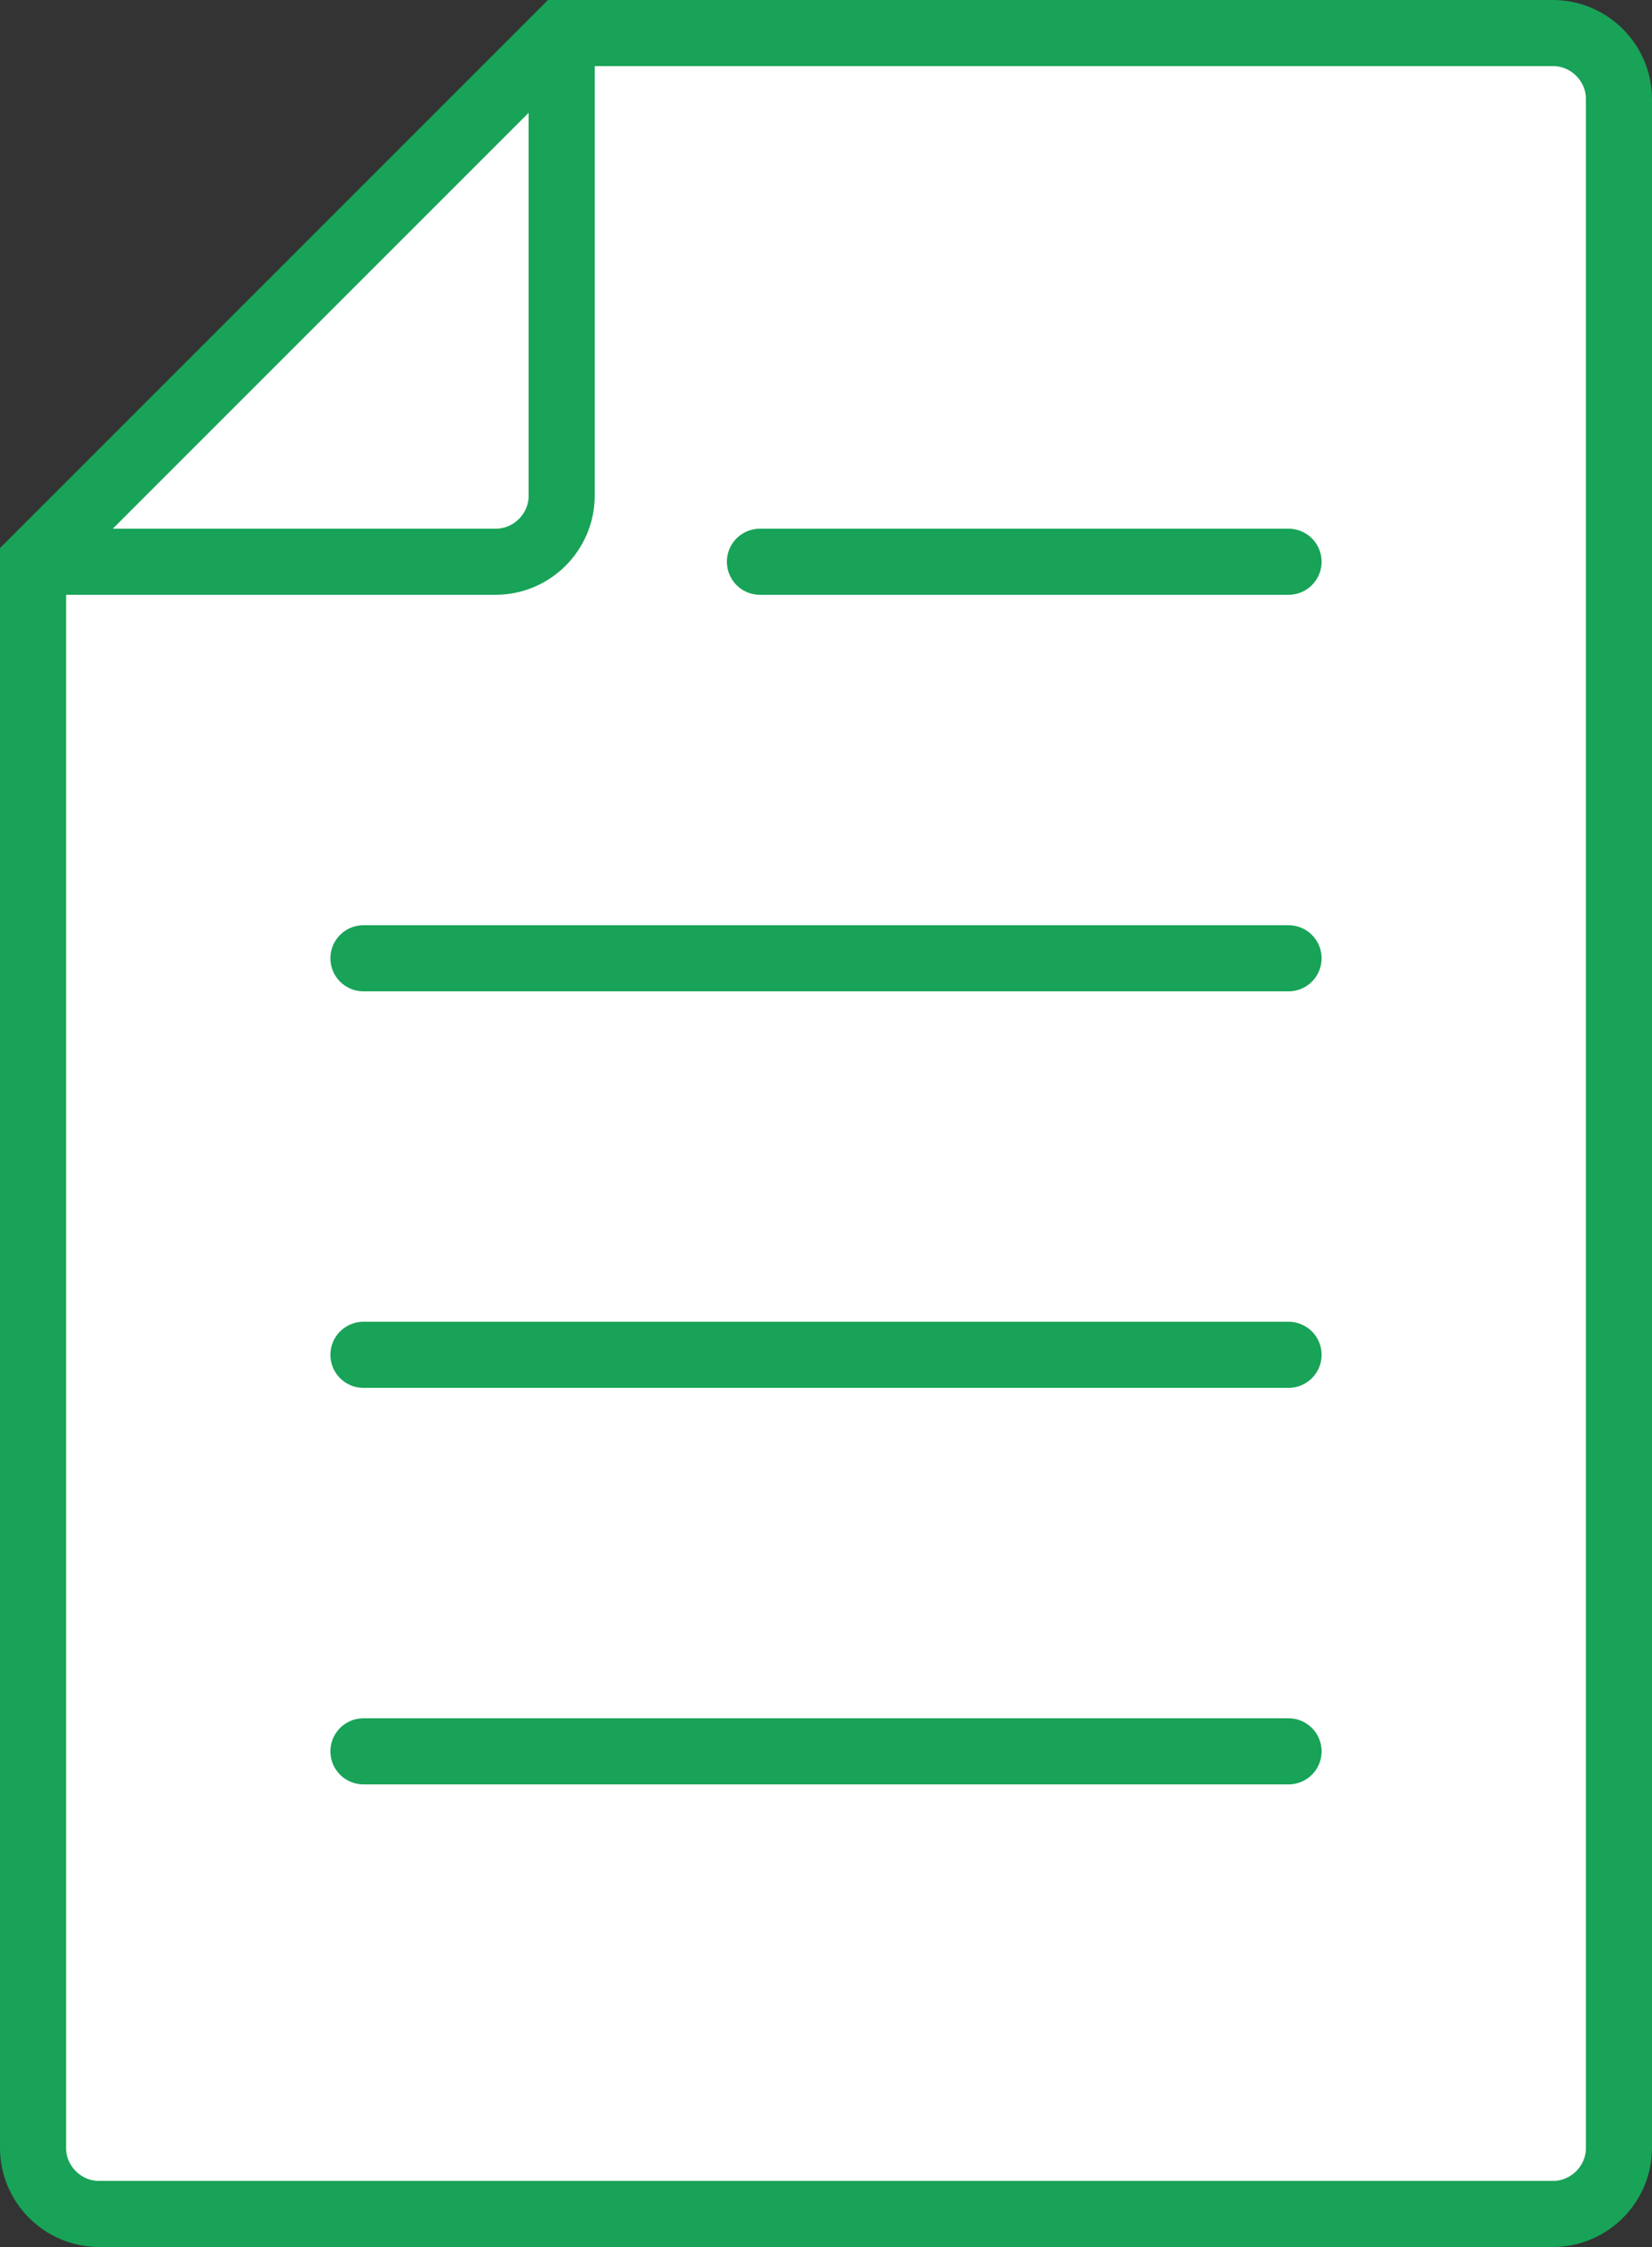
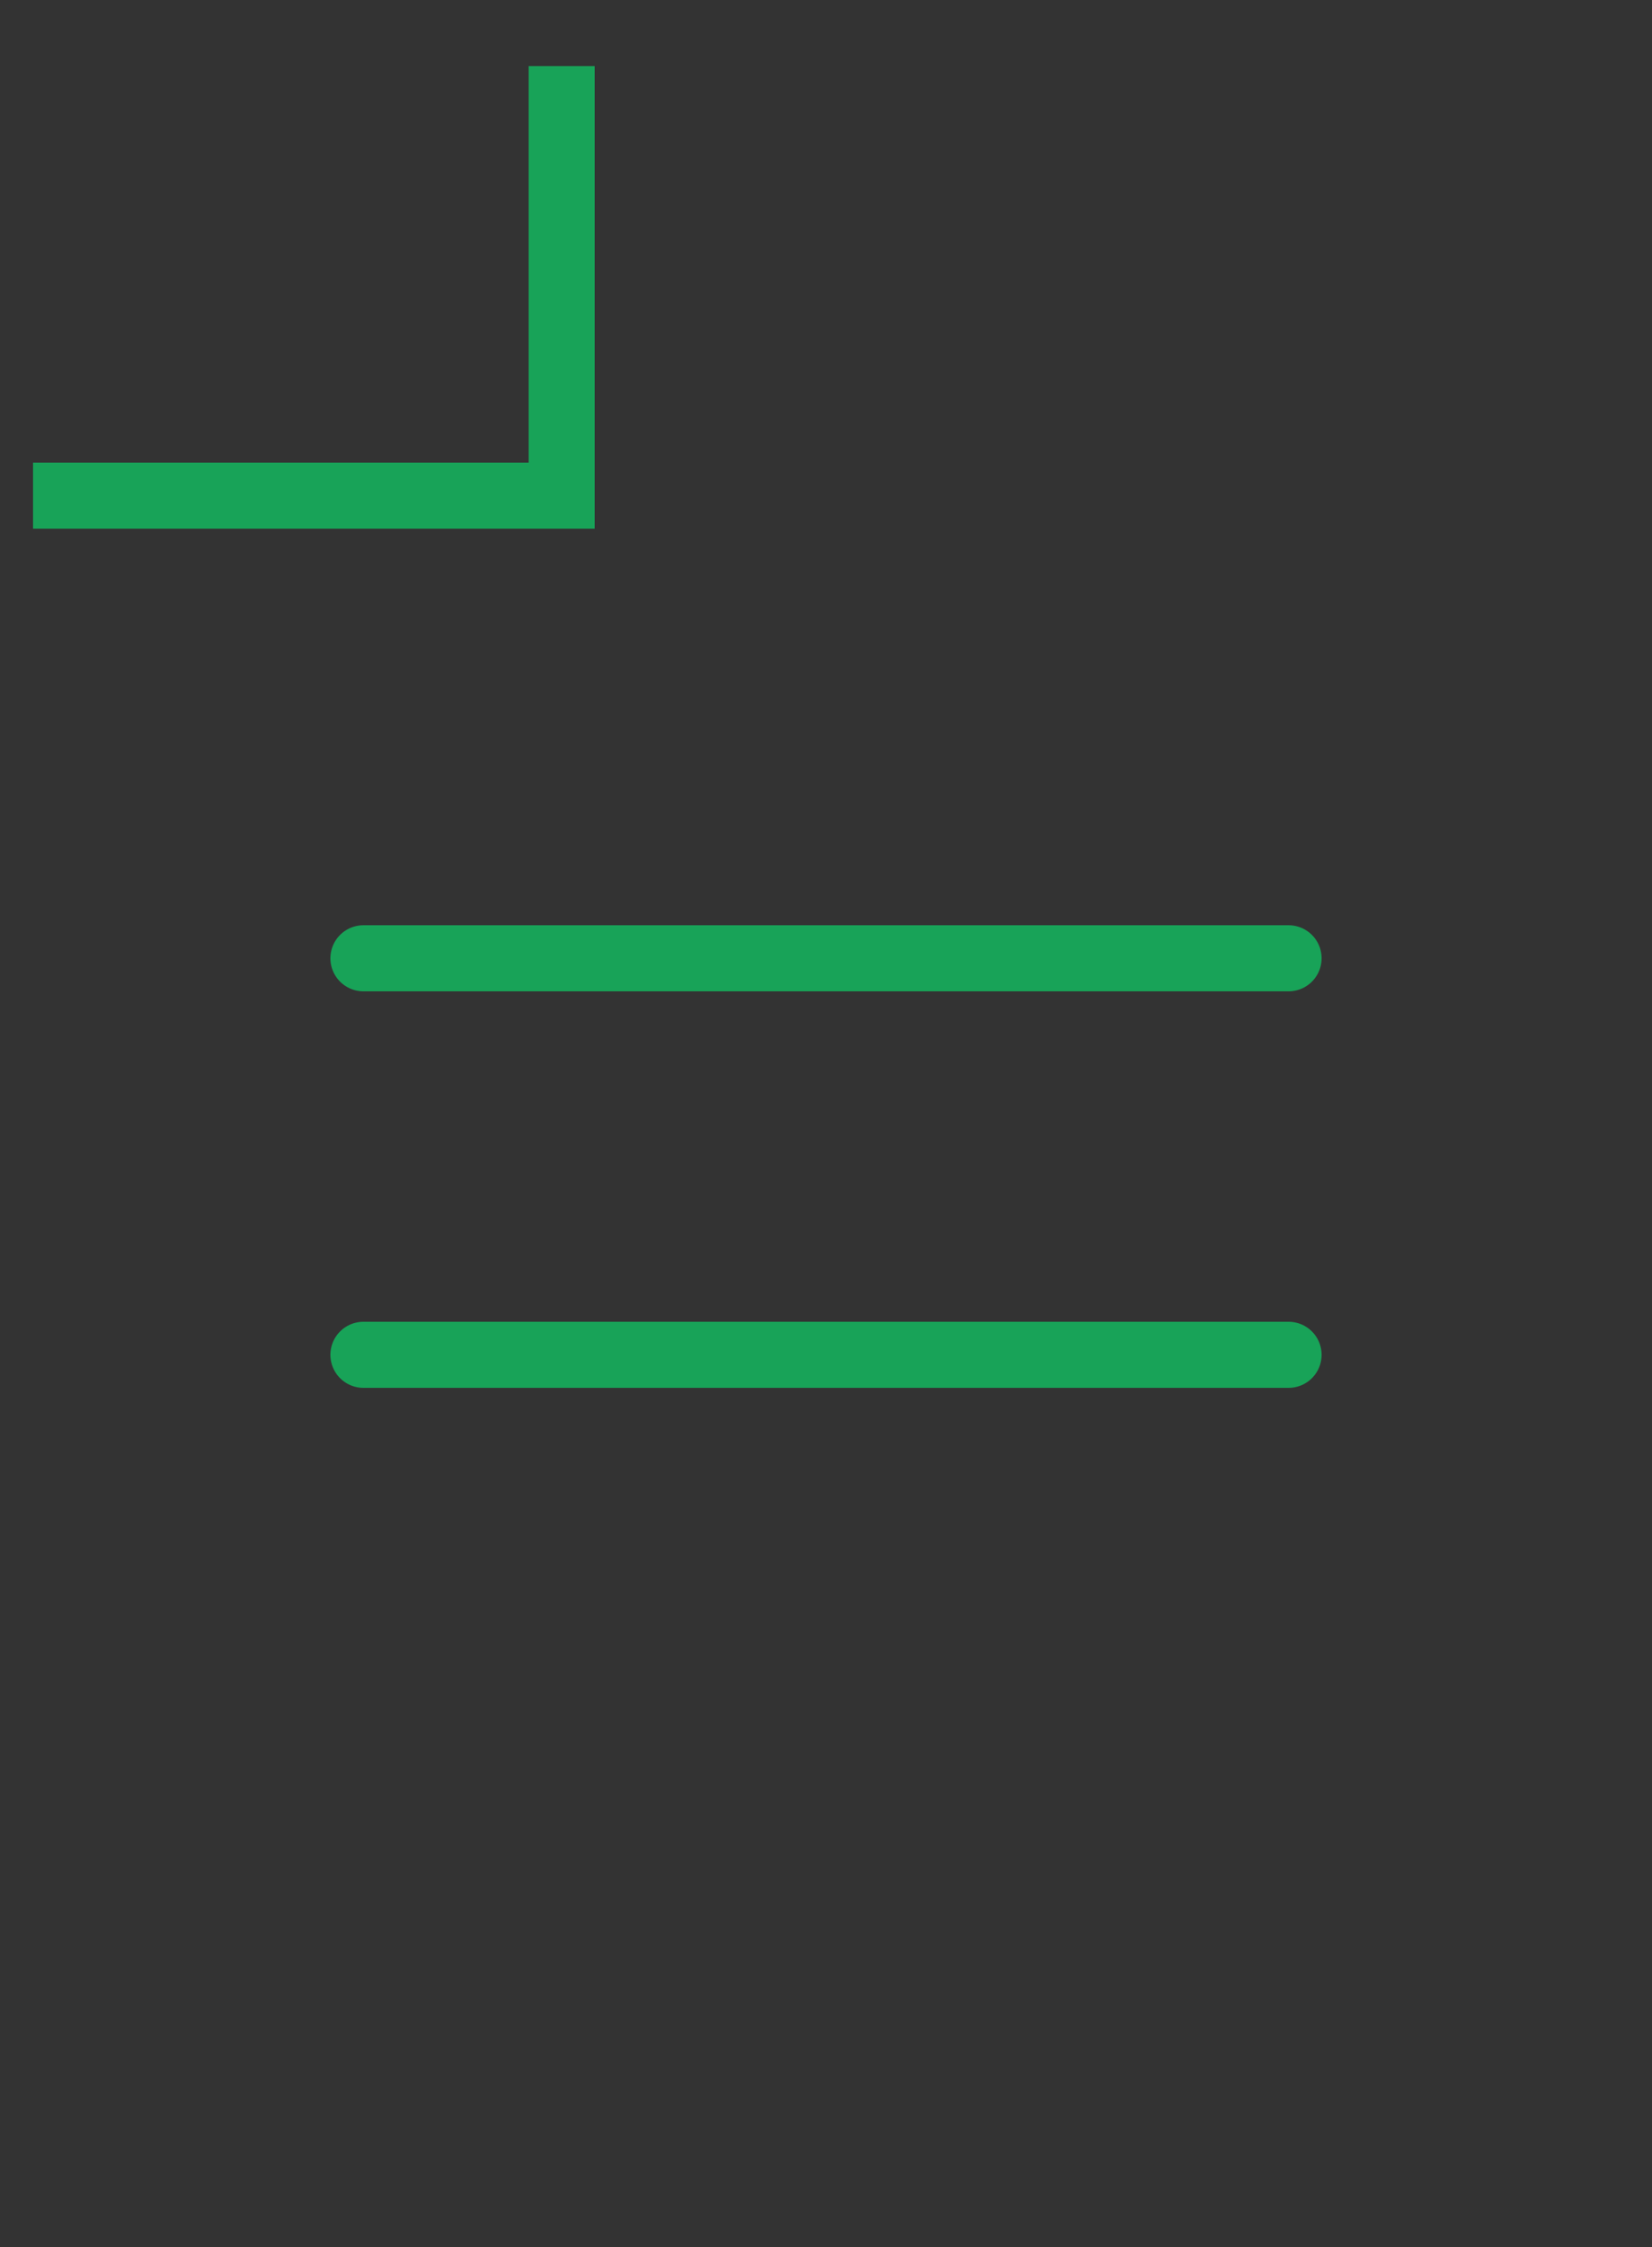
<svg xmlns="http://www.w3.org/2000/svg" version="1.1" id="レイヤー_1" x="0px" y="0px" width="50px" height="68px" viewBox="0 0 50 68" style="enable-background:new 0 0 50 68;" xml:space="preserve">
  <rect x="0" y="0" width="50" height="68" fill="#333333" stroke="none" />
  <style type="text/css">
	.st0{fill:#FFFFFF;stroke:#18A358;stroke-width:2;stroke-miterlimit:10;}
	.st1{fill:none;stroke:#18A358;stroke-width:2;stroke-miterlimit:10;}
	.st2{fill:none;stroke:#18A358;stroke-width:2;stroke-linecap:round;stroke-miterlimit:10;}
</style>
-   <path class="st0" d="M47,67H3c-1.1,0-2-0.9-2-2V17L17,1h30c1.1,0,2,0.9,2,2v62C49,66.1,48.1,67,47,67z" />
-   <path class="st1" d="M17,2v13c0,1.1-0.9,2-2,2H1" />
-   <line class="st2" x1="23" y1="17" x2="39" y2="17" />
+   <path class="st1" d="M17,2v13H1" />
  <line class="st2" x1="11" y1="29" x2="39" y2="29" />
  <line class="st2" x1="11" y1="41" x2="39" y2="41" />
-   <line class="st2" x1="11" y1="53" x2="39" y2="53" />
</svg>